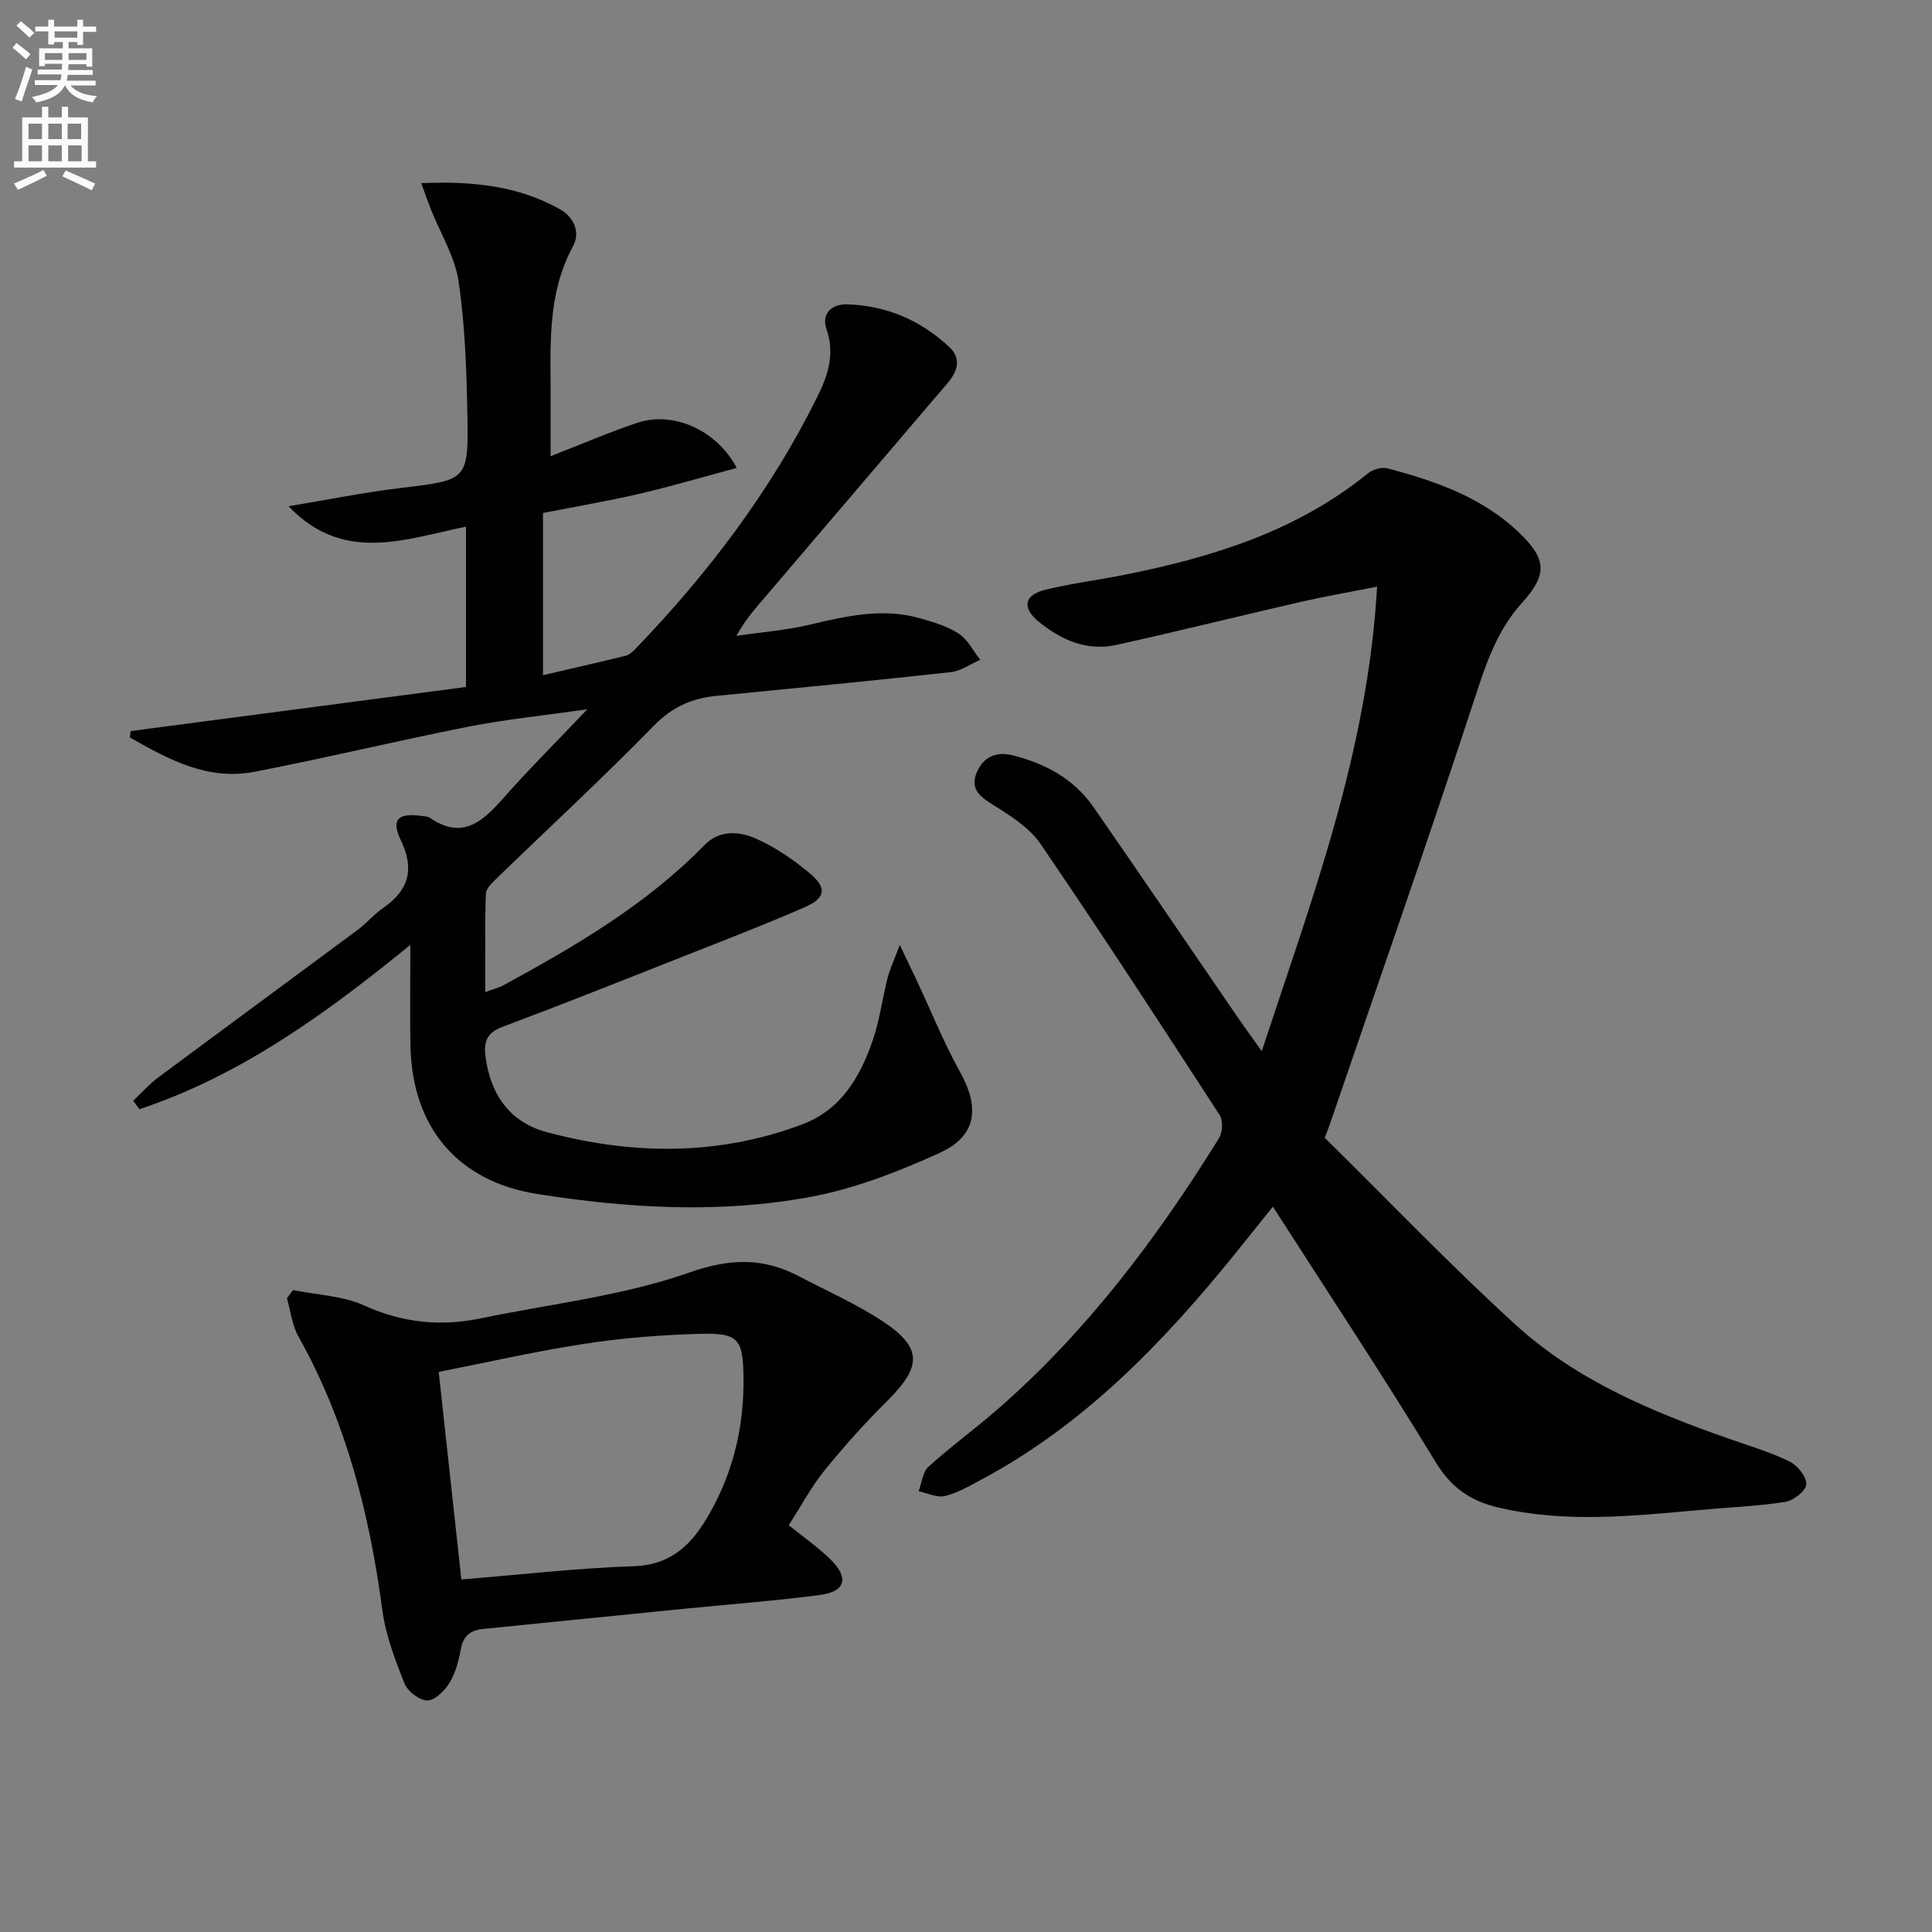
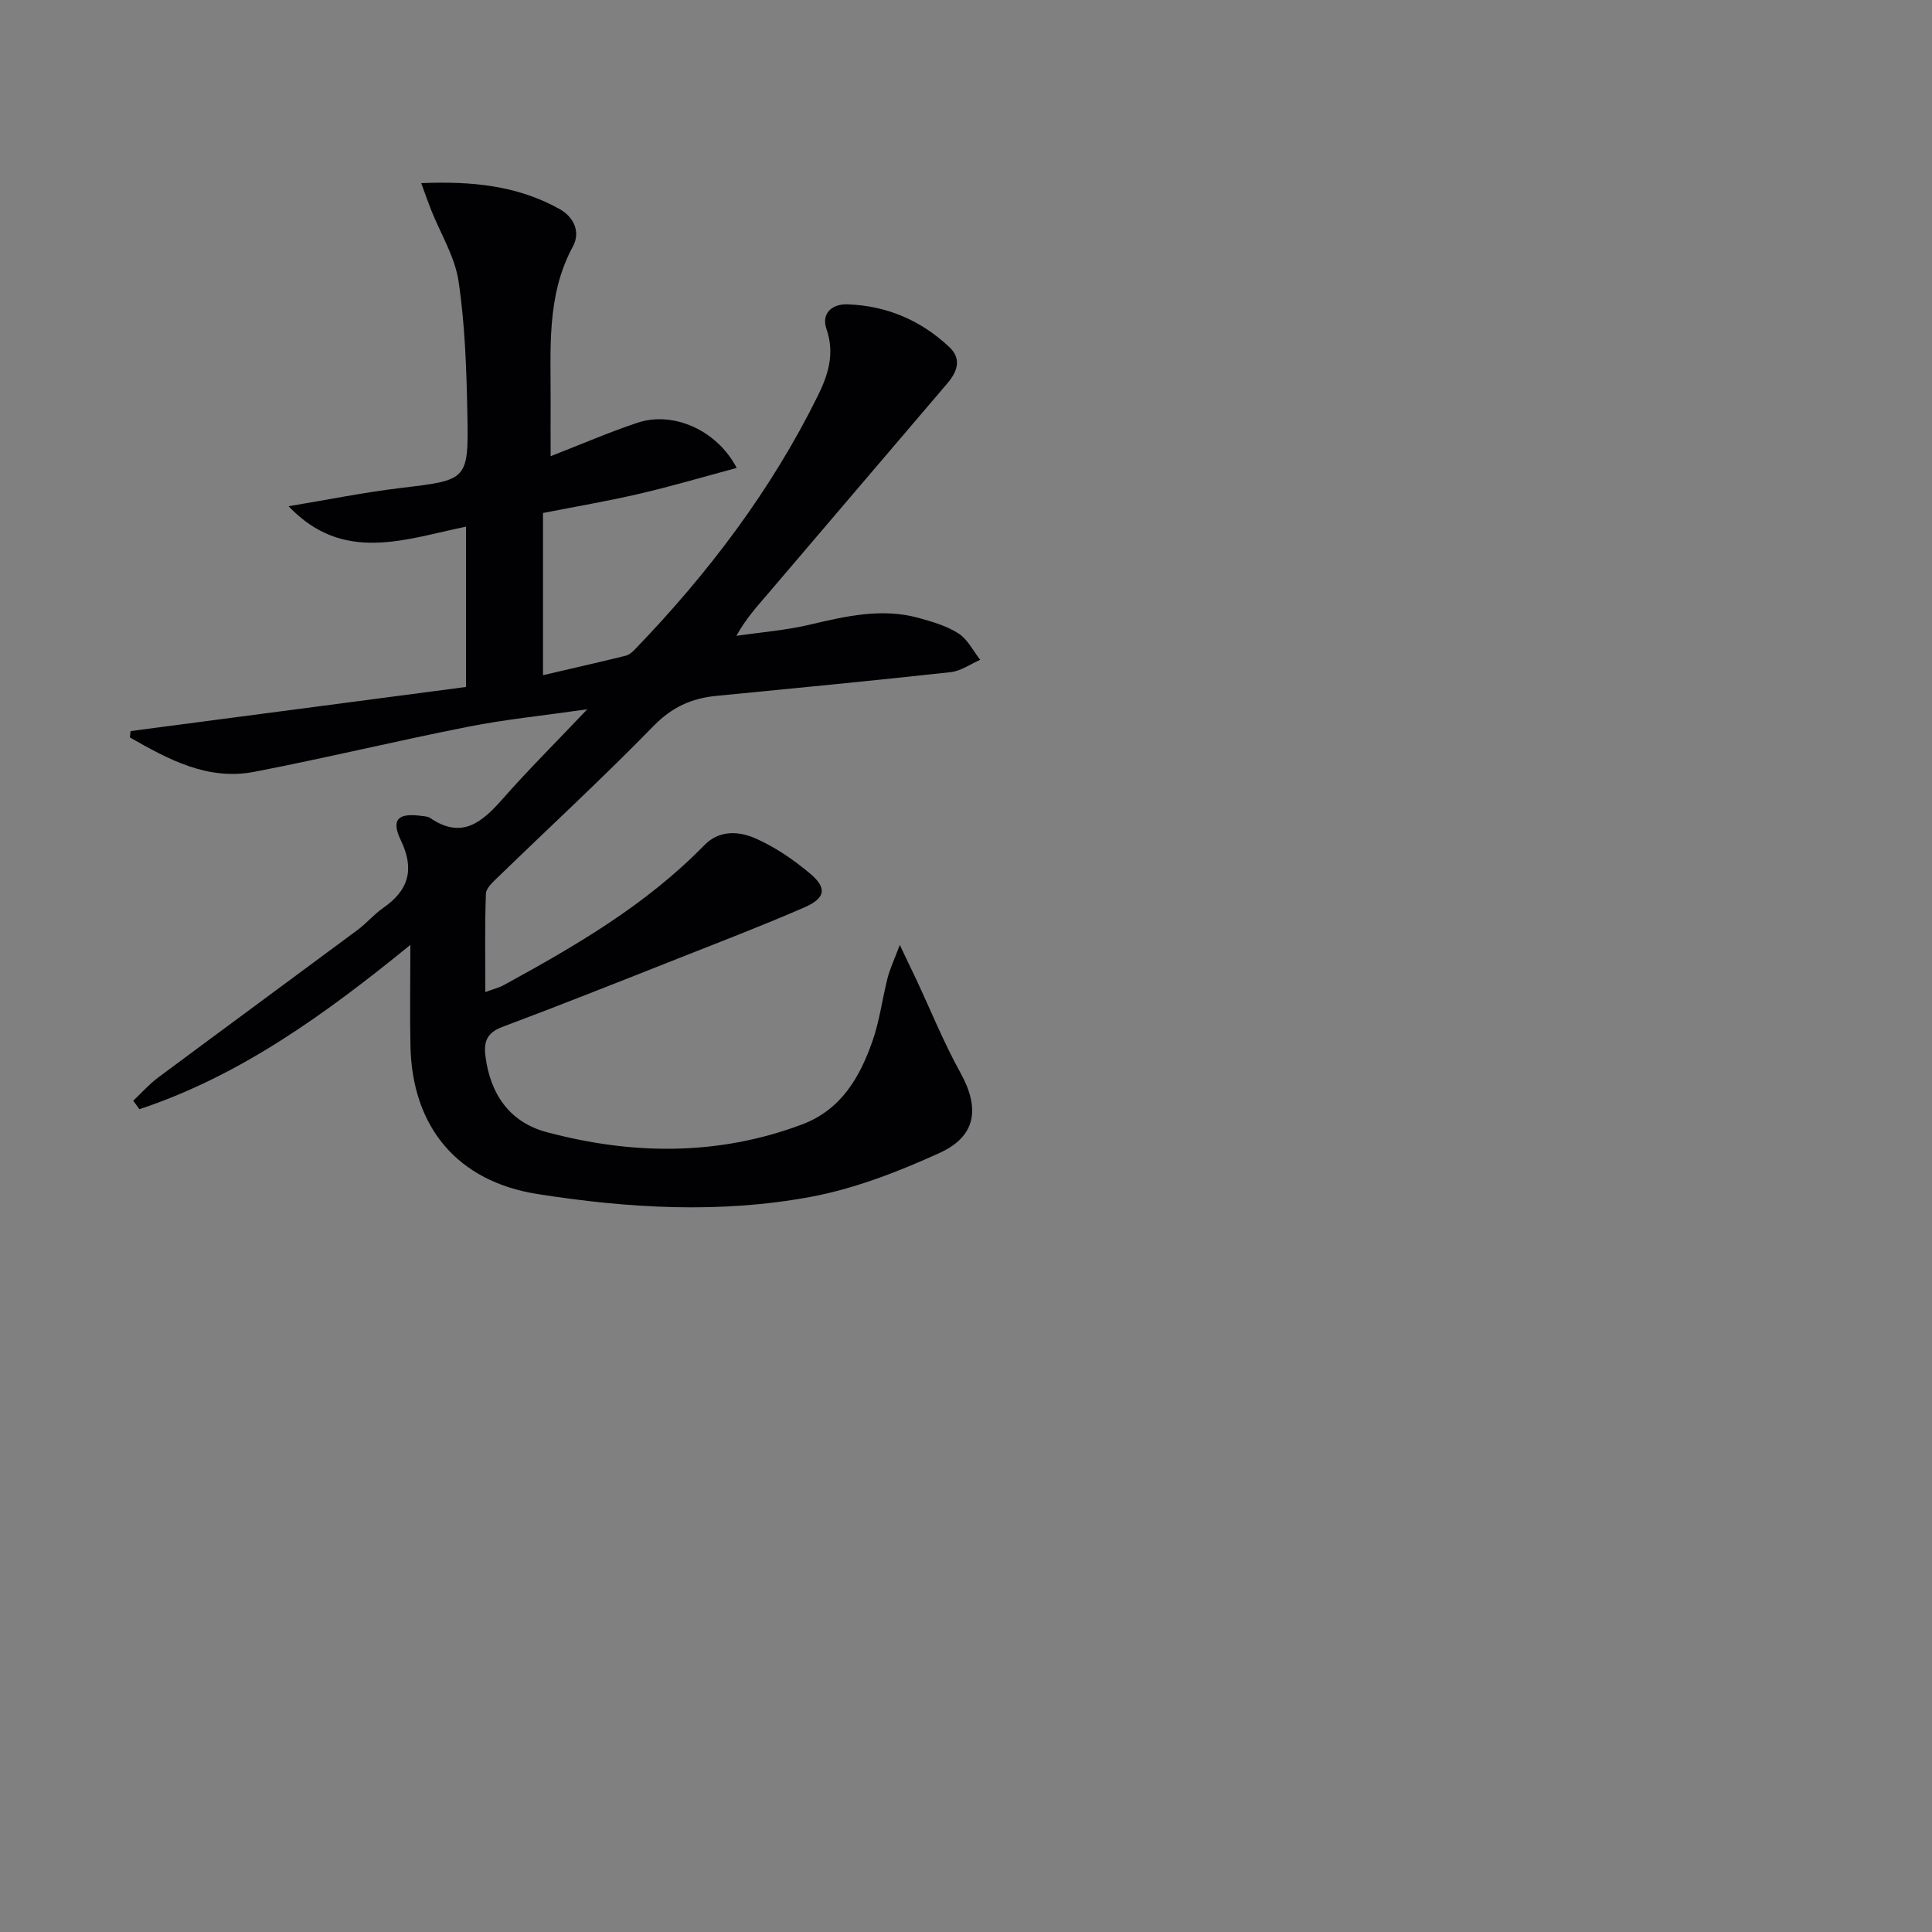
<svg xmlns="http://www.w3.org/2000/svg" enable-background="new 0 0 400 400" viewBox="0 0 400 400">
  <rect x="0" y="0" width="400" height="400" fill="#808080" stroke="none" />
-   <path d="m2.6 9.9.8-1c.9.7 1.9 1.4 2.9 2.3l-.9 1.1c-1.1-1-2-1.8-2.8-2.4zm.5 10.6c.9-2.1 1.6-4.3 2.3-6.7.4.2.8.4 1.3.6-.7 2.1-1.5 4.3-2.2 6.6zm.3-15.2.9-.9c1 .8 2 1.6 2.8 2.4l-1 1c-.9-.9-1.8-1.7-2.7-2.5zm12.6-1.2h1.2v1.4h2.7v1.1h-2.7v2.7h-1.2v-.6h-1.8v1.3h4.9v3.8h-1.2v-.5h-3.7c0 .4-.1.9-.1 1.2h5.1v1h-5.2c0 .5-.1.9-.2 1.2h6v1h-5.2c1.1 1.3 2.9 2 5.5 2.2-.4.4-.7.8-.9 1.3-2.9-.5-4.8-1.6-5.7-3.5h-.1c-.8 1.7-2.7 2.9-5.9 3.5-.2-.4-.6-.8-.9-1.1 2.8-.6 4.6-1.4 5.4-2.5h-4.8v-1h5.3c.1-.3.2-.7.2-1.2h-4.9v-1h5c0-.4 0-.8.1-1.2h-3.6v.5h-1.2v-3.7h4.9v-1.3h-1.8v.5h-1.2v-2.7h-2.7v-1h2.7v-1.4h1.2v1.4h4.8zm-6.7 8.3h3.6c0-.4 0-.9 0-1.4h-3.6zm1.9-4.6h4.8v-1.3h-4.7v1.3zm6.7 3.2h-3.7v1.4h3.7z" fill="#fbfafc" />
-   <path d="m8.7 22.1h1.3v2.2h2.8v-2.2h1.3v2.2h4.1v9.1h1.7v1.3h-17v-1.3h1.7v-9.1h4.1zm.3 13.1.7 1.2c-1.8.9-3.8 1.9-6 2.9-.2-.4-.5-.8-.8-1.3 2.3-1 4.4-1.9 6.1-2.8zm-3.1-6.4h2.8v-3.2h-2.8zm0 4.6h2.8v-3.3h-2.8zm4.1-4.6h2.8v-3.2h-2.8zm0 4.6h2.8v-3.3h-2.8zm3.6 1.9c2.1.9 4.1 1.8 6.1 2.7l-.7 1.4c-2.2-1.1-4.2-2-6.1-2.9zm3.2-9.7h-2.8v3.2h2.8zm-2.7 7.8h2.8v-3.3h-2.8z" fill="#fbfafc" />
  <g fill="#010104">
    <path d="m87.21 37.92c10.58-.45 20.01.53 28.66 5.37 2.87 1.6 4.39 4.69 2.75 7.72-5.54 10.23-4.56 21.27-4.62 32.21-.02 3.63 0 7.27 0 11.23 6.26-2.43 12.03-4.93 17.96-6.92 7.3-2.45 16.4 1.4 20.57 9.35-6.9 1.85-13.45 3.79-20.1 5.34-6.58 1.53-13.25 2.66-20.01 3.99v33.58c5.87-1.37 11.49-2.64 17.09-4.02.74-.18 1.45-.8 2-1.38 15.09-15.66 28.12-32.83 37.79-52.4 2.16-4.36 3.58-8.78 1.81-13.88-1.11-3.2 1.13-5.21 4.33-5.1 8.11.27 15.22 3.3 21.12 8.86 2.59 2.44 1.65 5.08-.43 7.51-12.42 14.55-24.82 29.12-37.24 43.67-2.16 2.53-4.42 4.97-6.43 8.59 5.06-.74 10.2-1.14 15.16-2.3 7.5-1.77 14.94-3.51 22.6-1.4 2.85.79 5.83 1.66 8.27 3.24 1.87 1.21 2.99 3.57 4.45 5.43-2.03.88-4 2.32-6.1 2.55-16.18 1.78-32.38 3.34-48.57 4.92-5.1.5-9.16 2.33-12.94 6.21-10.46 10.72-21.48 20.89-32.24 31.32-1.02.99-2.45 2.25-2.49 3.42-.24 6.59-.12 13.2-.12 20.37 1.74-.65 2.84-.91 3.79-1.43 14.91-8.14 29.56-16.67 41.56-28.99 3.13-3.21 7.25-2.9 10.7-1.35 4.03 1.8 7.83 4.4 11.21 7.25 3.54 2.99 3.17 5.08-1.19 6.98-8.37 3.65-16.9 6.92-25.39 10.28-12.35 4.88-24.69 9.8-37.12 14.46-3.15 1.18-3.92 2.96-3.54 6.03.99 7.89 5.02 13.71 12.63 15.75 17.7 4.74 35.44 4.97 52.89-1.56 8.11-3.04 11.99-9.75 14.62-17.28 1.47-4.2 2.02-8.7 3.12-13.04.47-1.85 1.31-3.61 2.53-6.86 1.56 3.27 2.51 5.22 3.43 7.18 3.02 6.45 5.7 13.09 9.14 19.31 4.02 7.26 3.32 13.1-4.34 16.58-8.53 3.88-17.53 7.38-26.69 9.09-18.77 3.49-37.76 2.37-56.56-.59-16.48-2.59-25.94-13.76-26.29-30.65-.14-6.65-.02-13.3-.02-20.93-17.55 14.3-35.18 27.07-56.09 34.02-.43-.58-.86-1.17-1.29-1.75 1.71-1.61 3.27-3.4 5.14-4.79 13.75-10.23 27.57-20.37 41.32-30.58 1.87-1.39 3.39-3.24 5.3-4.56 5.32-3.67 6.52-8.04 3.64-14.02-2.04-4.24-.61-5.67 4.14-5.04.65.09 1.42.09 1.92.43 6.59 4.53 10.79.88 15.05-3.96 5.26-5.97 10.91-11.59 17.5-18.53-9.15 1.31-16.95 2.09-24.6 3.6-14.81 2.92-29.49 6.48-44.31 9.34-9.73 1.88-17.85-2.59-25.79-7.11.05-.44.1-.88.15-1.32 23.06-3.03 46.12-6.07 69.44-9.13 0-11.29 0-21.87 0-33.19-12.55 2.55-25.39 7.72-36.73-4.23 7.73-1.28 15.43-2.84 23.21-3.78 13.86-1.66 14.08-1.51 13.8-15.49-.18-9.12-.48-18.31-1.82-27.3-.75-5.07-3.71-9.82-5.66-14.72-.63-1.6-1.2-3.23-2.07-5.6z" />
-     <path d="m274.27 235.57c13.33 13.13 26 26.38 39.51 38.7 12.6 11.49 28.2 18.01 44.14 23.59 4.23 1.48 8.57 2.77 12.58 4.72 1.64.8 3.55 3.18 3.47 4.75-.06 1.33-2.68 3.37-4.39 3.63-5.89.9-11.87 1.14-17.82 1.68-13.92 1.26-27.84 2.73-41.68-.56-5.51-1.31-9.59-4.02-12.79-9.28-10.78-17.74-22.26-35.05-33.75-52.97-2.49 3.1-5.22 6.52-7.97 9.92-14.87 18.35-31.1 35.16-52.21 46.49-2.49 1.34-5.01 2.82-7.7 3.49-1.64.41-3.63-.6-5.47-.98.65-1.73.83-3.98 2.04-5.08 4.56-4.13 9.56-7.76 14.2-11.8 18.52-16.11 33.09-35.49 45.95-56.22.75-1.2.88-3.66.14-4.78-12.21-18.82-24.45-37.63-37.1-56.16-2.32-3.39-6.27-5.86-9.87-8.11-2.76-1.72-4.72-3.31-3.33-6.65 1.32-3.18 3.97-4.42 7.31-3.6 6.81 1.68 12.79 4.87 16.87 10.75 9.95 14.35 19.76 28.8 29.63 43.2 1.48 2.16 3.03 4.28 5.2 7.33 10.42-31.63 21.94-61.96 23.88-96.16-5.85 1.15-10.8 2-15.69 3.12-12.77 2.93-25.48 6.1-38.27 8.93-6.12 1.36-11.47-1.02-16.11-4.82-3.54-2.89-2.98-5.55 1.43-6.61 5.47-1.32 11.09-2.03 16.62-3.14 18.08-3.63 35.43-9.01 50.08-20.92 1.01-.82 2.87-1.38 4.08-1.06 10.02 2.64 19.77 6.03 27.42 13.46 5.58 5.42 5.7 8.57.42 14.41-5.19 5.74-7.44 12.64-9.8 19.85-9.61 29.32-19.82 58.44-29.81 87.63-.41 1.26-.91 2.47-1.21 3.25z" />
-     <path d="m60.67 267.1c4.94 1 10.26 1.15 14.72 3.18 7.95 3.61 15.84 4.4 24.21 2.66 14.41-3 29.3-4.62 43.06-9.46 8.6-3.02 15.39-3.12 22.9.83 5.72 3.01 11.7 5.63 17.07 9.17 8.36 5.51 8.29 9.36 1.13 16.5-4.58 4.56-8.94 9.37-13 14.39-2.79 3.45-4.91 7.45-7.46 11.41 3.11 2.51 6.09 4.58 8.65 7.08 3.85 3.78 3.13 6.64-2.07 7.34-9.2 1.23-18.47 1.91-27.72 2.83-14.03 1.4-28.07 2.82-42.1 4.22-2.58.26-4.14 1.37-4.64 4.15-.44 2.42-1.11 4.96-2.37 7.03-.98 1.63-3.01 3.63-4.57 3.63-1.62.01-4.07-1.87-4.72-3.49-1.95-4.89-3.9-9.97-4.59-15.14-2.66-19.92-7.48-39.07-17.4-56.76-1.31-2.34-1.6-5.24-2.36-7.89.41-.56.83-1.12 1.26-1.68zm34.85 59.91c11.95-.96 23.79-2.34 35.66-2.74 8.03-.27 12.22-4.73 15.74-10.94 4.97-8.75 7.14-18.15 7.01-28.15-.1-8.03-1-9.26-9.24-9.02-7.94.23-15.92.86-23.76 2.07-10.21 1.57-20.3 3.89-30.1 5.81 1.61 14.74 3.11 28.53 4.69 42.97z" />
  </g>
</svg>